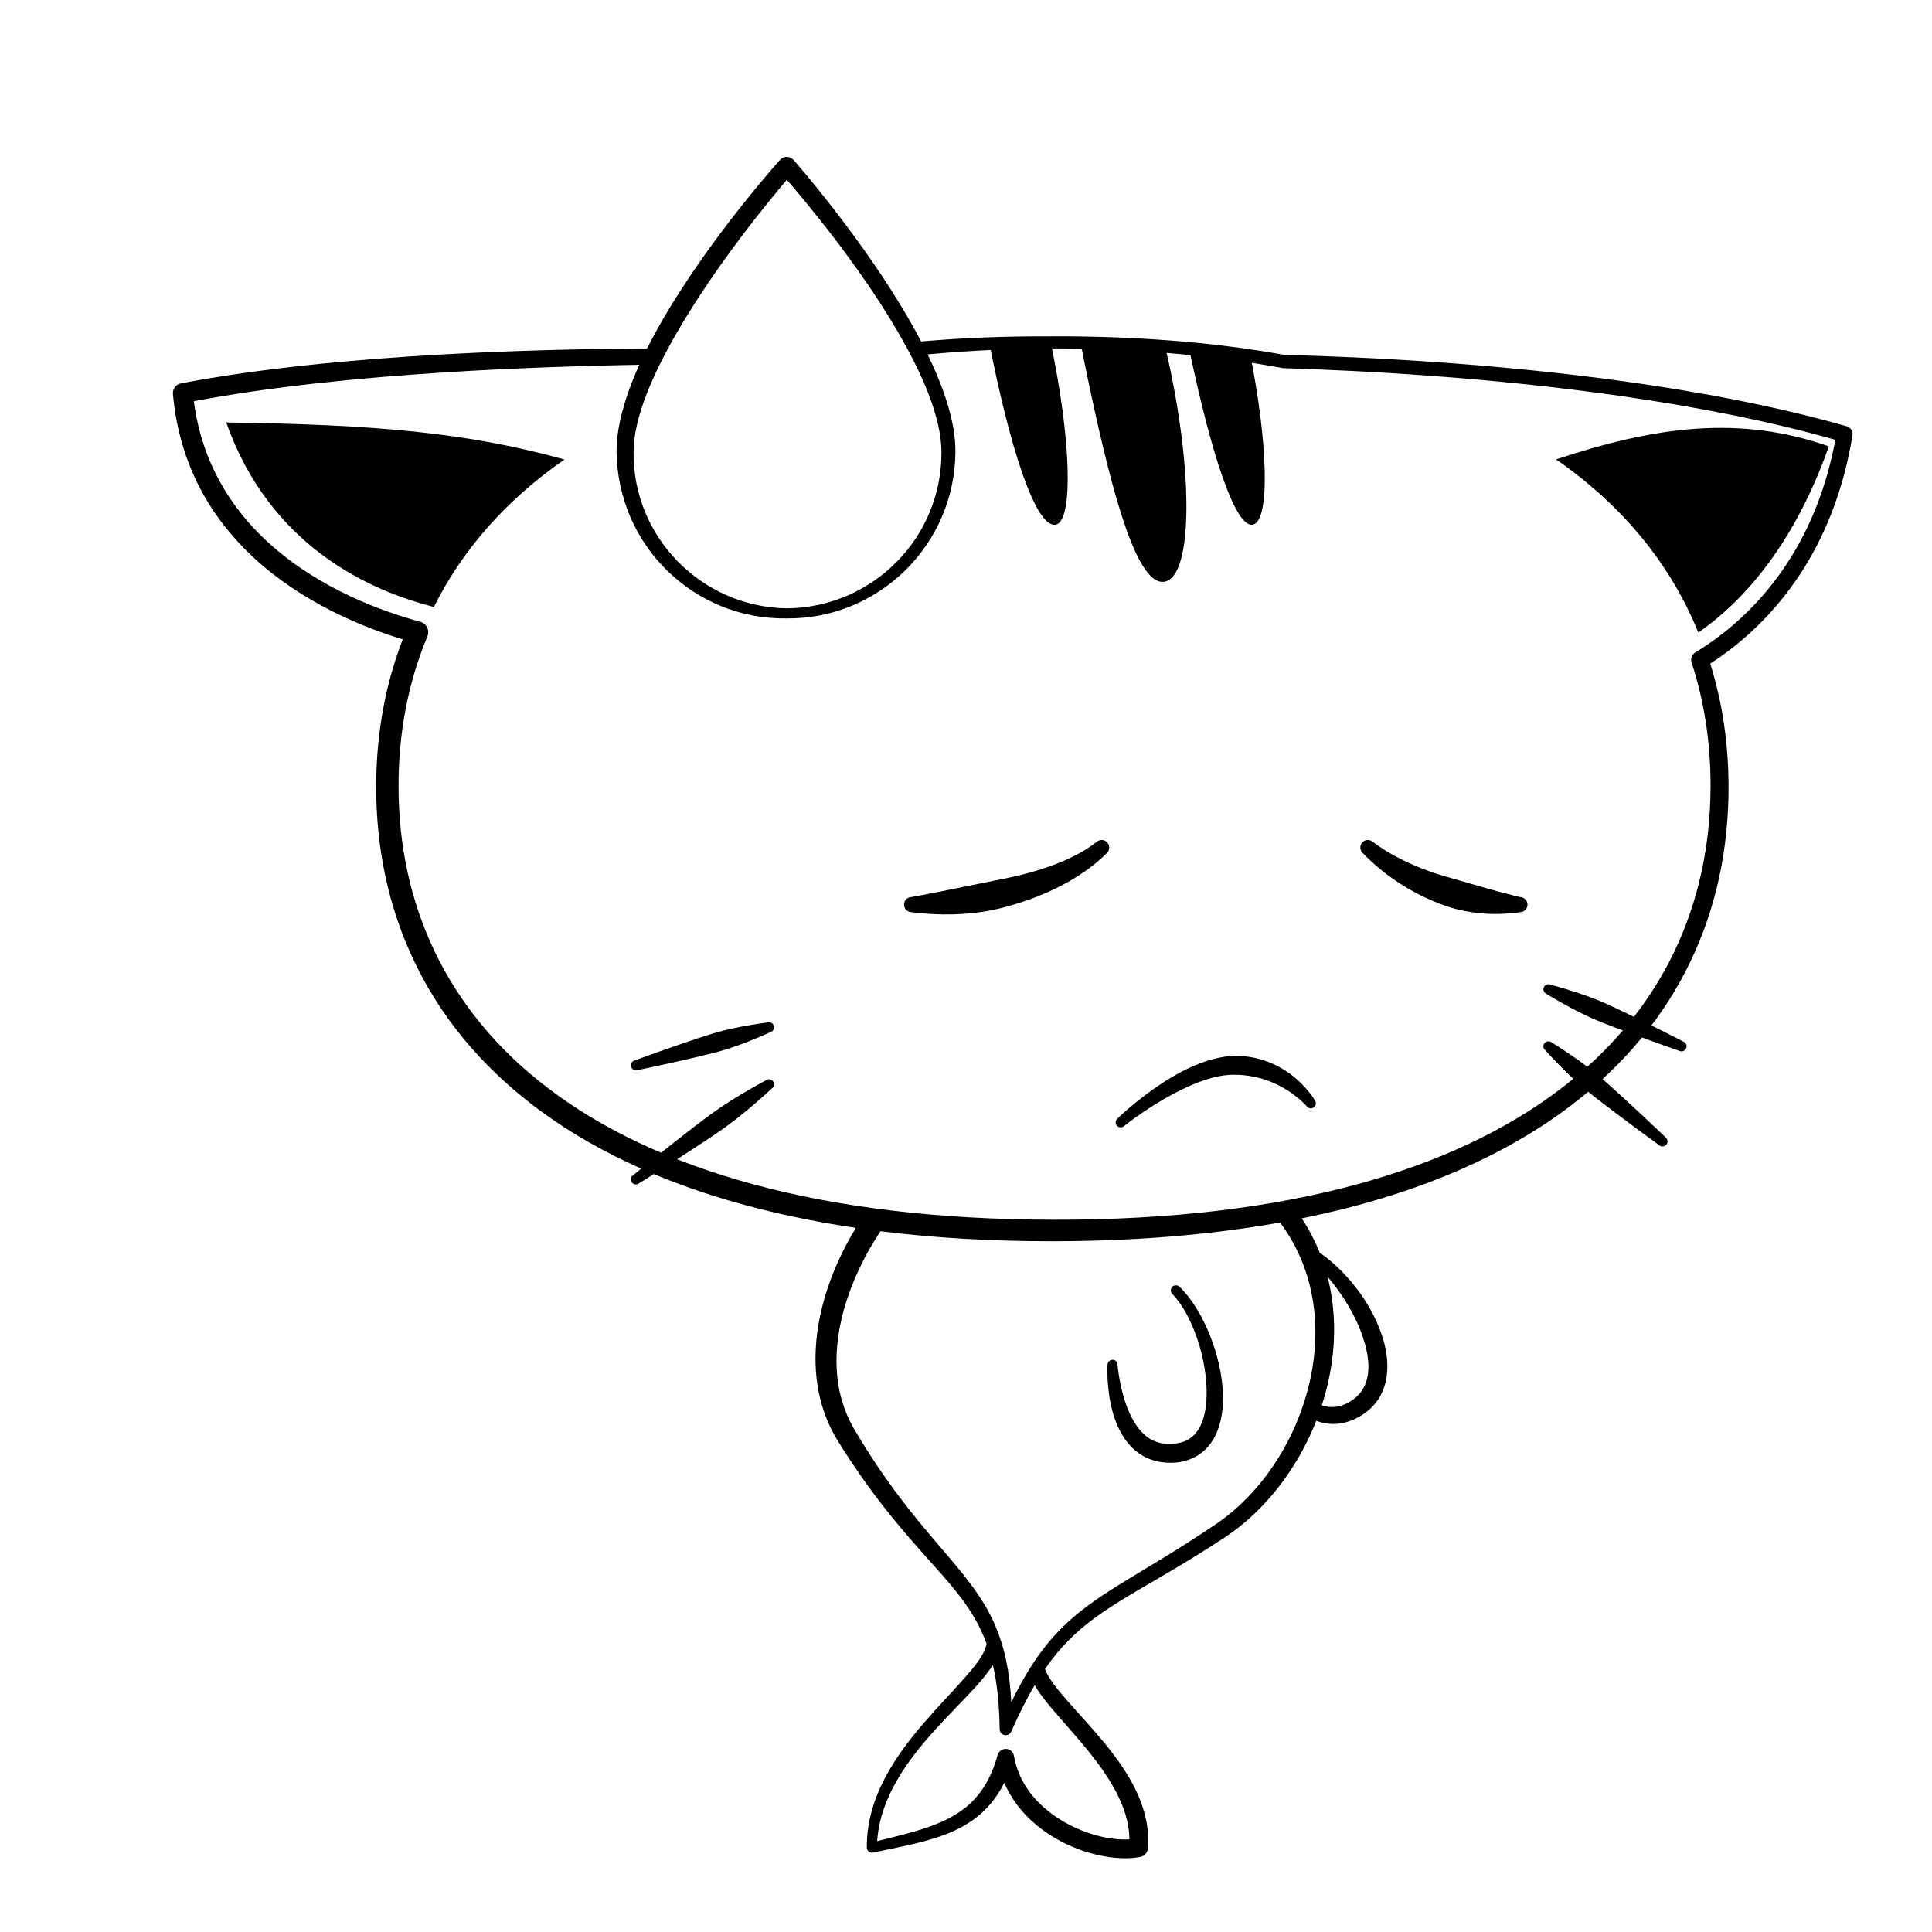
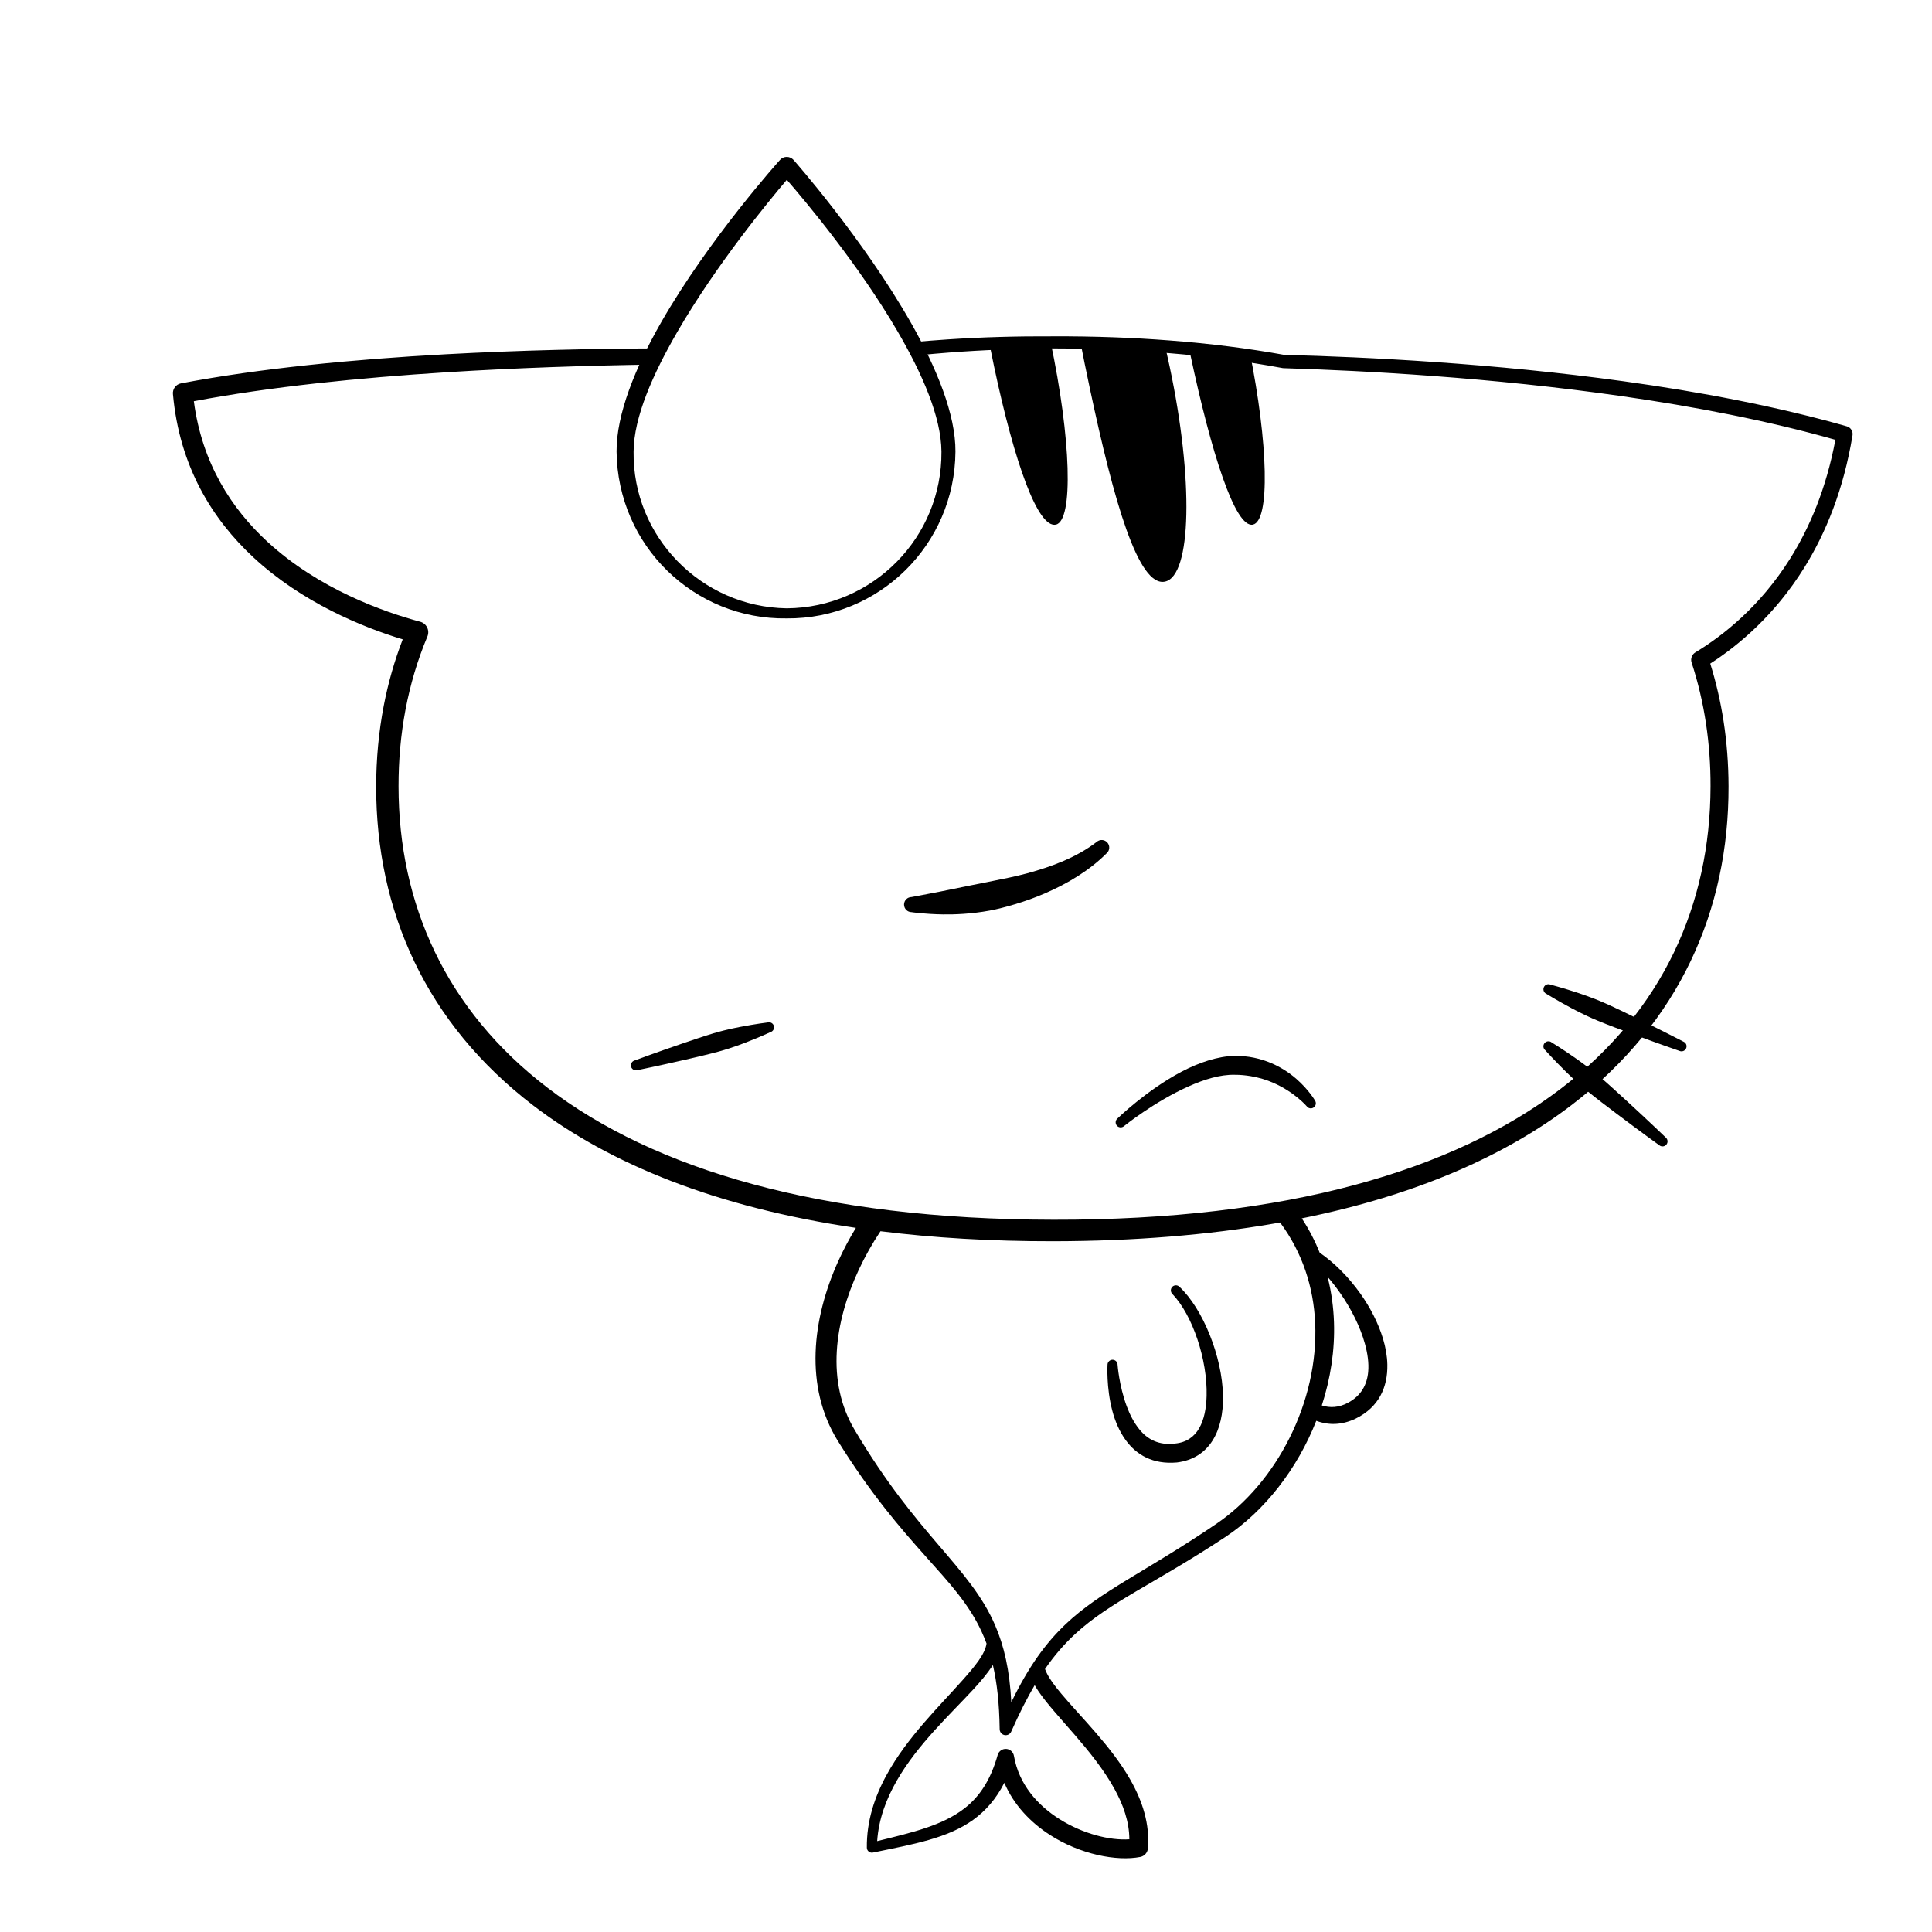
<svg xmlns="http://www.w3.org/2000/svg" fill="#000000" width="800px" height="800px" version="1.1" viewBox="144 144 512 512">
  <g fill-rule="evenodd">
-     <path d="m628.67 262.29c-23.543-8.238-45.594-5.402-72.305 3.453 18.164 12.594 30.566 28.273 37.707 45.891 10.871-7.547 24.941-22.035 34.598-49.344zm-424.71-6.32c11.551 32.684 37.902 44.562 55.035 48.871 7.402-14.852 18.824-28.125 34.594-39.07-25.492-7.07-49.863-9.277-89.629-9.801z" />
    <path d="m432.84 233.74c-0.906 0-1.805 0.004-2.699 0.012 0.824 4.289 1.73 8.742 2.699 13.285 6.363 29.941 12.84 52.59 19.895 51.094 7.051-1.5 7.609-26.984 1.246-56.926-0.492-2.324-1.016-4.606-1.559-6.84-6.285-0.414-12.809-0.625-19.582-0.625zm-10.574 0.176c-5.539 0.191-10.902 0.527-16.094 1.008 0.41 2.082 0.84 4.18 1.285 6.281 5.496 25.859 11.652 42.824 16.355 41.824 4.699-0.996 4.059-22.77-1.438-48.625zm36.539 0.949c0.215 1.047 0.438 2.098 0.66 3.16 5.496 25.855 11.867 46.004 16.57 45.004 4.551-0.965 4.094-21.391-0.922-46.145-4.797-0.773-9.77-1.402-14.91-1.895z" />
    <path d="m423.18 233.13c10.781-0.031 21.023 0.34 30.746 1.094 10.781 0.824 20.918 2.109 30.43 3.824 21.852 0.559 55.457 2.227 89.922 6.996 20.141 2.785 40.582 6.641 59.152 11.941 1.035 0.301 1.688 1.328 1.504 2.398-2.367 14.426-7.113 25.93-12.773 35.035-7.805 12.555-17.367 20.574-24.926 25.441 1.547 4.945 2.715 10.023 3.523 15.211 0.875 5.66 1.309 11.449 1.324 17.34 0.07 32.777-13.016 62.523-41.43 84.309-17.691 13.562-41.395 24.039-71.66 30.156 1.918 2.926 3.488 5.973 4.738 9.098 3.789 2.578 7.633 6.41 10.773 10.824 2.656 3.731 4.766 7.883 6 11.938 0.715 2.352 1.113 4.672 1.16 6.883 0.121 6.066-2.293 11.312-8.328 14.293-3.731 1.809-7.262 1.828-10.508 0.617-5.004 12.715-13.641 23.891-24.18 30.848-18.805 12.406-30.43 17.078-39.758 25.688-2.816 2.606-5.422 5.574-7.949 9.242 0.102 0.305 0.238 0.621 0.395 0.945 0.789 1.684 2.191 3.543 3.914 5.598 5.223 6.238 13.273 13.977 18.281 22.766 3.25 5.699 5.223 11.836 4.672 18.262-0.102 1.105-0.922 2.019-2.016 2.234-6.215 1.211-15.93-0.656-23.977-5.856-5.125-3.309-9.559-7.922-12.051-13.789-2.195 4.312-4.969 7.441-8.254 9.812-6.758 4.871-15.766 6.453-26.551 8.668-0.395 0.09-0.809-0.004-1.125-0.258-0.32-0.25-0.504-0.633-0.504-1.043-0.078-7.012 2.043-13.441 5.258-19.305 5.438-9.941 14.047-18.246 20.105-25.07 3.344-3.766 5.969-6.938 6.356-9.719-0.414-1.109-0.855-2.176-1.332-3.203-3.383-7.328-8.457-12.793-14.785-19.875-6.578-7.371-14.488-16.426-23.363-30.738-8.773-14.281-6.805-32.098 0.203-47.555 1.375-3.035 2.941-5.981 4.656-8.785-36.879-5.43-65.07-16.844-85.383-32.34-28.594-21.82-41.766-51.711-41.75-84.645 0.016-7.297 0.676-14.445 2.012-21.383 1.164-6.031 2.832-11.902 5.027-17.586-10.668-3.25-26.641-9.73-39.566-21.73-10.875-10.105-19.613-24.082-21.328-43.273-0.129-1.359 0.793-2.59 2.129-2.844 20.93-3.977 45.57-6.363 70.176-7.711 19.57-1.07 39.125-1.492 56.758-1.562l-2.387 4.301c-16.926 0.258-35.5 0.855-54.094 2.027-23.422 1.477-46.871 3.859-67.043 7.68 2.156 16.414 9.977 28.477 19.57 37.297 13.52 12.434 30.539 18.477 40.426 21.141 0.801 0.215 1.469 0.773 1.836 1.52 0.363 0.75 0.391 1.625 0.062 2.391-2.621 6.246-4.543 12.746-5.812 19.449-1.242 6.586-1.844 13.363-1.832 20.285 0.016 31.086 12.5 59.242 39.48 79.852 28.242 21.574 72.164 34.906 134.07 34.977 61.977 0.117 106-13.098 134.34-34.637 27.16-20.652 39.734-48.949 39.801-80.191 0.016-5.648-0.383-11.199-1.199-16.637-0.832-5.531-2.098-10.941-3.82-16.195-0.332-1.02 0.078-2.137 1-2.695 7.348-4.441 17.152-12.18 25.098-24.82 5.199-8.266 9.594-18.625 12.008-31.512-17.871-5.074-37.41-8.816-56.68-11.578-34.352-4.926-67.855-6.746-89.594-7.41l-0.266-0.031c-9.438-1.75-19.5-3.082-30.203-3.961-9.633-0.789-19.789-1.215-30.48-1.238-9.668 0.051-18.898 0.422-27.699 1.098-2.621 0.203-5.199 0.43-7.742 0.684l-1.961-3.422c3.094-0.289 6.246-0.543 9.457-0.754 8.879-0.59 18.195-0.859 27.945-0.809zm-16.055 352.12-0.176 0.281c-1.301 1.961-3.043 4.051-5.082 6.258-6.051 6.551-14.66 14.465-20.184 24.066-2.82 4.898-4.832 10.238-5.223 16.066 9.379-2.312 17.273-4.121 23.16-8.699 3.938-3.074 6.902-7.445 8.781-14.164 0.293-0.984 1.23-1.641 2.258-1.574 1.031 0.066 1.879 0.832 2.043 1.848 1.312 7.574 6.285 13.121 12.137 16.797 6.113 3.836 13.23 5.668 18.449 5.305-0.012-4.695-1.641-9.188-3.992-13.438-5.688-10.254-15.562-19.113-20.074-25.758-0.379-0.562-0.719-1.109-1.02-1.648-2.055 3.481-4.102 7.519-6.215 12.301-0.301 0.695-1.051 1.082-1.793 0.93-0.746-0.156-1.273-0.812-1.273-1.57-0.094-6.801-0.707-12.312-1.797-17zm76.113-117.28-1.703 0.305c-17.387 3-36.805 4.629-58.355 4.668-16.512 0.02-31.777-0.898-45.84-2.656-2.168 3.238-4.137 6.723-5.816 10.348-6.363 13.715-8.672 29.531-1.008 42.348 8.387 14.16 15.961 23.152 22.238 30.496 6.481 7.582 11.617 13.477 14.973 21.254 2.352 5.457 3.844 11.84 4.277 20.379 4.609-9.5 9.145-15.707 14.406-20.695 9.324-8.836 21.012-13.758 39.883-26.551 16.066-10.883 27.176-32.395 26.242-53.273-0.422-9.355-3.305-18.57-9.297-26.621zm-28.566 17.047c0.52-0.523 1.367-0.527 1.891-0.008 6.211 5.82 11.355 18.488 11.547 28.934 0.172 9.223-3.574 16.559-12.223 17.625-6.367 0.562-10.715-2.012-13.562-5.918-1.672-2.297-2.828-5.047-3.551-7.789-1.633-6.164-1.27-12.176-1.27-12.176 0-0.734 0.598-1.336 1.332-1.336 0.738 0 1.336 0.602 1.336 1.336 0 0 0.383 5.481 2.414 10.969 0.812 2.191 1.91 4.367 3.387 6.176 2.086 2.555 5.059 4.258 9.383 3.727 6.144-0.539 8.238-6.106 8.406-12.629 0.25-9.559-3.699-21.391-9.078-27.023-0.527-0.516-0.527-1.359-0.012-1.887zm41.145-2.648 0.094 0.363c0.953 3.832 1.477 7.738 1.609 11.664 0.254 7.441-0.914 14.941-3.227 22.062 2.172 0.691 4.496 0.598 6.922-0.703 3.496-1.84 5.059-4.789 5.371-8.199 0.211-2.324-0.148-4.844-0.863-7.434-1.254-4.562-3.652-9.293-6.555-13.445-1.066-1.523-2.191-2.977-3.352-4.309z" />
    <path d="m347.43 414.96s-2.996 0.352-7.297 1.176c-1.332 0.25-2.785 0.574-4.301 0.945-0.926 0.23-1.875 0.488-2.832 0.777-2.789 0.84-5.66 1.828-8.367 2.75-6.812 2.332-12.469 4.43-12.469 4.43-0.707 0.199-1.121 0.941-0.918 1.645 0.203 0.711 0.941 1.121 1.652 0.918 0 0 5.91-1.207 12.922-2.824 2.789-0.645 5.75-1.328 8.562-2.086 0.961-0.262 1.902-0.547 2.809-0.836 1.488-0.484 2.887-0.98 4.164-1.473 4.074-1.57 6.809-2.856 6.809-2.856 0.707-0.203 1.121-0.945 0.918-1.648-0.207-0.711-0.941-1.117-1.652-0.918z" />
-     <path d="m347.02 430.27s-3.16 1.66-7.562 4.32c-1.375 0.836-2.852 1.781-4.391 2.809-0.938 0.629-1.887 1.289-2.84 1.988-2.777 2.031-5.598 4.246-8.262 6.328-6.695 5.234-12.215 9.746-12.215 9.746-0.598 0.426-0.738 1.258-0.312 1.855 0.43 0.602 1.266 0.742 1.867 0.312 0 0 6.055-3.758 13.18-8.391 2.828-1.844 5.836-3.797 8.664-5.766 0.969-0.676 1.902-1.359 2.801-2.039 1.473-1.117 2.84-2.211 4.074-3.238 3.953-3.309 6.547-5.754 6.547-5.754 0.598-0.43 0.734-1.266 0.312-1.867-0.43-0.594-1.266-0.734-1.863-0.305z" />
    <path d="m553.83 407.39s2.676 1.672 6.707 3.828c1.258 0.672 2.644 1.367 4.125 2.062 0.906 0.422 1.844 0.84 2.812 1.238 2.816 1.164 5.793 2.262 8.598 3.305 7.059 2.625 13.023 4.68 13.023 4.68 0.676 0.289 1.461-0.023 1.75-0.699 0.293-0.68-0.02-1.461-0.703-1.754 0 0-5.602-2.902-12.367-6.203-2.691-1.312-5.543-2.707-8.328-3.949-0.953-0.422-1.898-0.816-2.832-1.18-1.523-0.586-2.988-1.117-4.336-1.566-4.34-1.43-7.402-2.215-7.402-2.215-0.676-0.293-1.461 0.023-1.746 0.699-0.293 0.676 0.02 1.461 0.699 1.754z" />
    <path d="m553.5 422.31s2.152 2.422 5.484 5.711c1.043 1.023 2.207 2.113 3.457 3.227 0.766 0.684 1.566 1.367 2.398 2.039 2.422 1.969 5.027 3.93 7.477 5.777 6.16 4.656 11.41 8.434 11.41 8.434 0.57 0.477 1.41 0.395 1.879-0.168 0.477-0.566 0.398-1.406-0.164-1.883 0 0-4.664-4.488-10.355-9.707-2.262-2.07-4.66-4.277-7.031-6.312-0.812-0.695-1.633-1.359-2.438-1.988-1.328-1.027-2.606-1.977-3.801-2.816-3.832-2.688-6.606-4.363-6.606-4.363-0.566-0.477-1.41-0.395-1.883 0.172-0.469 0.562-0.395 1.402 0.172 1.879z" />
    <path d="m492.48 435.64s-1.562-2.766-4.898-5.699c-1.148-1.012-2.519-2.016-4.106-2.922-2.031-1.168-4.426-2.141-7.156-2.715-1.582-0.332-3.289-0.488-5.098-0.5-4.559 0.117-9.52 1.789-14.098 4.203-9.277 4.887-17.016 12.426-17.016 12.426-0.551 0.492-0.602 1.336-0.113 1.887 0.488 0.547 1.336 0.594 1.887 0.105 0 0 7.984-6.461 17.133-10.535 4.039-1.805 8.305-3.164 12.207-3.062 1.48-0.012 2.879 0.141 4.188 0.352 2.273 0.379 4.289 1.012 6.059 1.789 5.633 2.469 8.805 6.176 8.805 6.176 0.418 0.609 1.25 0.766 1.852 0.348 0.609-0.414 0.766-1.242 0.355-1.852z" />
-     <path d="m546.8 381.73s-2.316-0.551-6.133-1.57c-1.762-0.477-3.785-1.074-6.074-1.73-1.504-0.434-3.113-0.887-4.805-1.371-2.266-0.652-4.68-1.32-7.148-2.215-4.902-1.785-10.031-4.133-14.824-7.731-0.824-0.73-2.094-0.648-2.82 0.184-0.73 0.832-0.648 2.094 0.18 2.824 3.969 4.086 8.32 7.281 12.727 9.785 2.086 1.184 4.18 2.176 6.238 3.027 1.855 0.766 3.672 1.434 5.445 1.906 1.988 0.527 3.891 0.859 5.652 1.07 1.684 0.203 3.215 0.293 4.598 0.301 4.363 0.012 6.965-0.477 6.965-0.477 1.105 0 2-0.895 2-2.004 0-1.102-0.895-2-2-2z" />
    <path d="m385.58 385.73s3.195 0.504 8.301 0.598c1.66 0.027 3.504-0.012 5.512-0.152 2.144-0.152 4.457-0.41 6.844-0.852 2.199-0.41 4.453-1.004 6.731-1.688 2.625-0.785 5.273-1.73 7.867-2.848 6.109-2.633 11.902-6.117 16.449-10.672 0.832-0.73 0.91-1.992 0.18-2.824-0.727-0.832-1.996-0.914-2.82-0.184-5.269 4.074-11.879 6.555-18.488 8.344-3.059 0.828-6.121 1.422-9.055 2.012-2.117 0.426-4.16 0.824-6.098 1.219-2.856 0.578-5.441 1.125-7.676 1.562-4.746 0.93-7.746 1.48-7.746 1.48-1.102 0-2 0.898-2 2 0 1.109 0.898 2.004 2 2.004z" />
    <path d="m352.5 307.88c12.238 0.094 23.352-4.797 31.434-12.754 8.125-8.004 13.18-19.121 13.27-31.43 0.07-9.801-4.965-22.109-11.711-34.008-12.66-22.34-31.199-43.309-31.199-43.309-0.457-0.508-1.109-0.801-1.793-0.801-0.688 0-1.336 0.293-1.793 0.801 0 0-18.785 20.809-31.535 43.113-6.832 11.945-11.844 24.348-11.777 34.203 0.145 12.398 5.254 23.594 13.492 31.609 8.156 7.934 19.34 12.766 31.613 12.574zm0.02-116.23c-4.875 5.727-18.785 22.617-29.035 40.328-6.43 11.121-11.516 22.523-11.578 31.723-0.137 11.266 4.324 21.5 11.609 28.984 7.359 7.566 17.594 12.352 28.984 12.527 11.426-0.09 21.734-4.801 29.164-12.348 7.387-7.5 11.914-17.809 11.832-29.164-0.066-9.258-5.137-20.754-11.648-31.914-10.312-17.672-24.379-34.434-29.328-40.137z" />
  </g>
</svg>